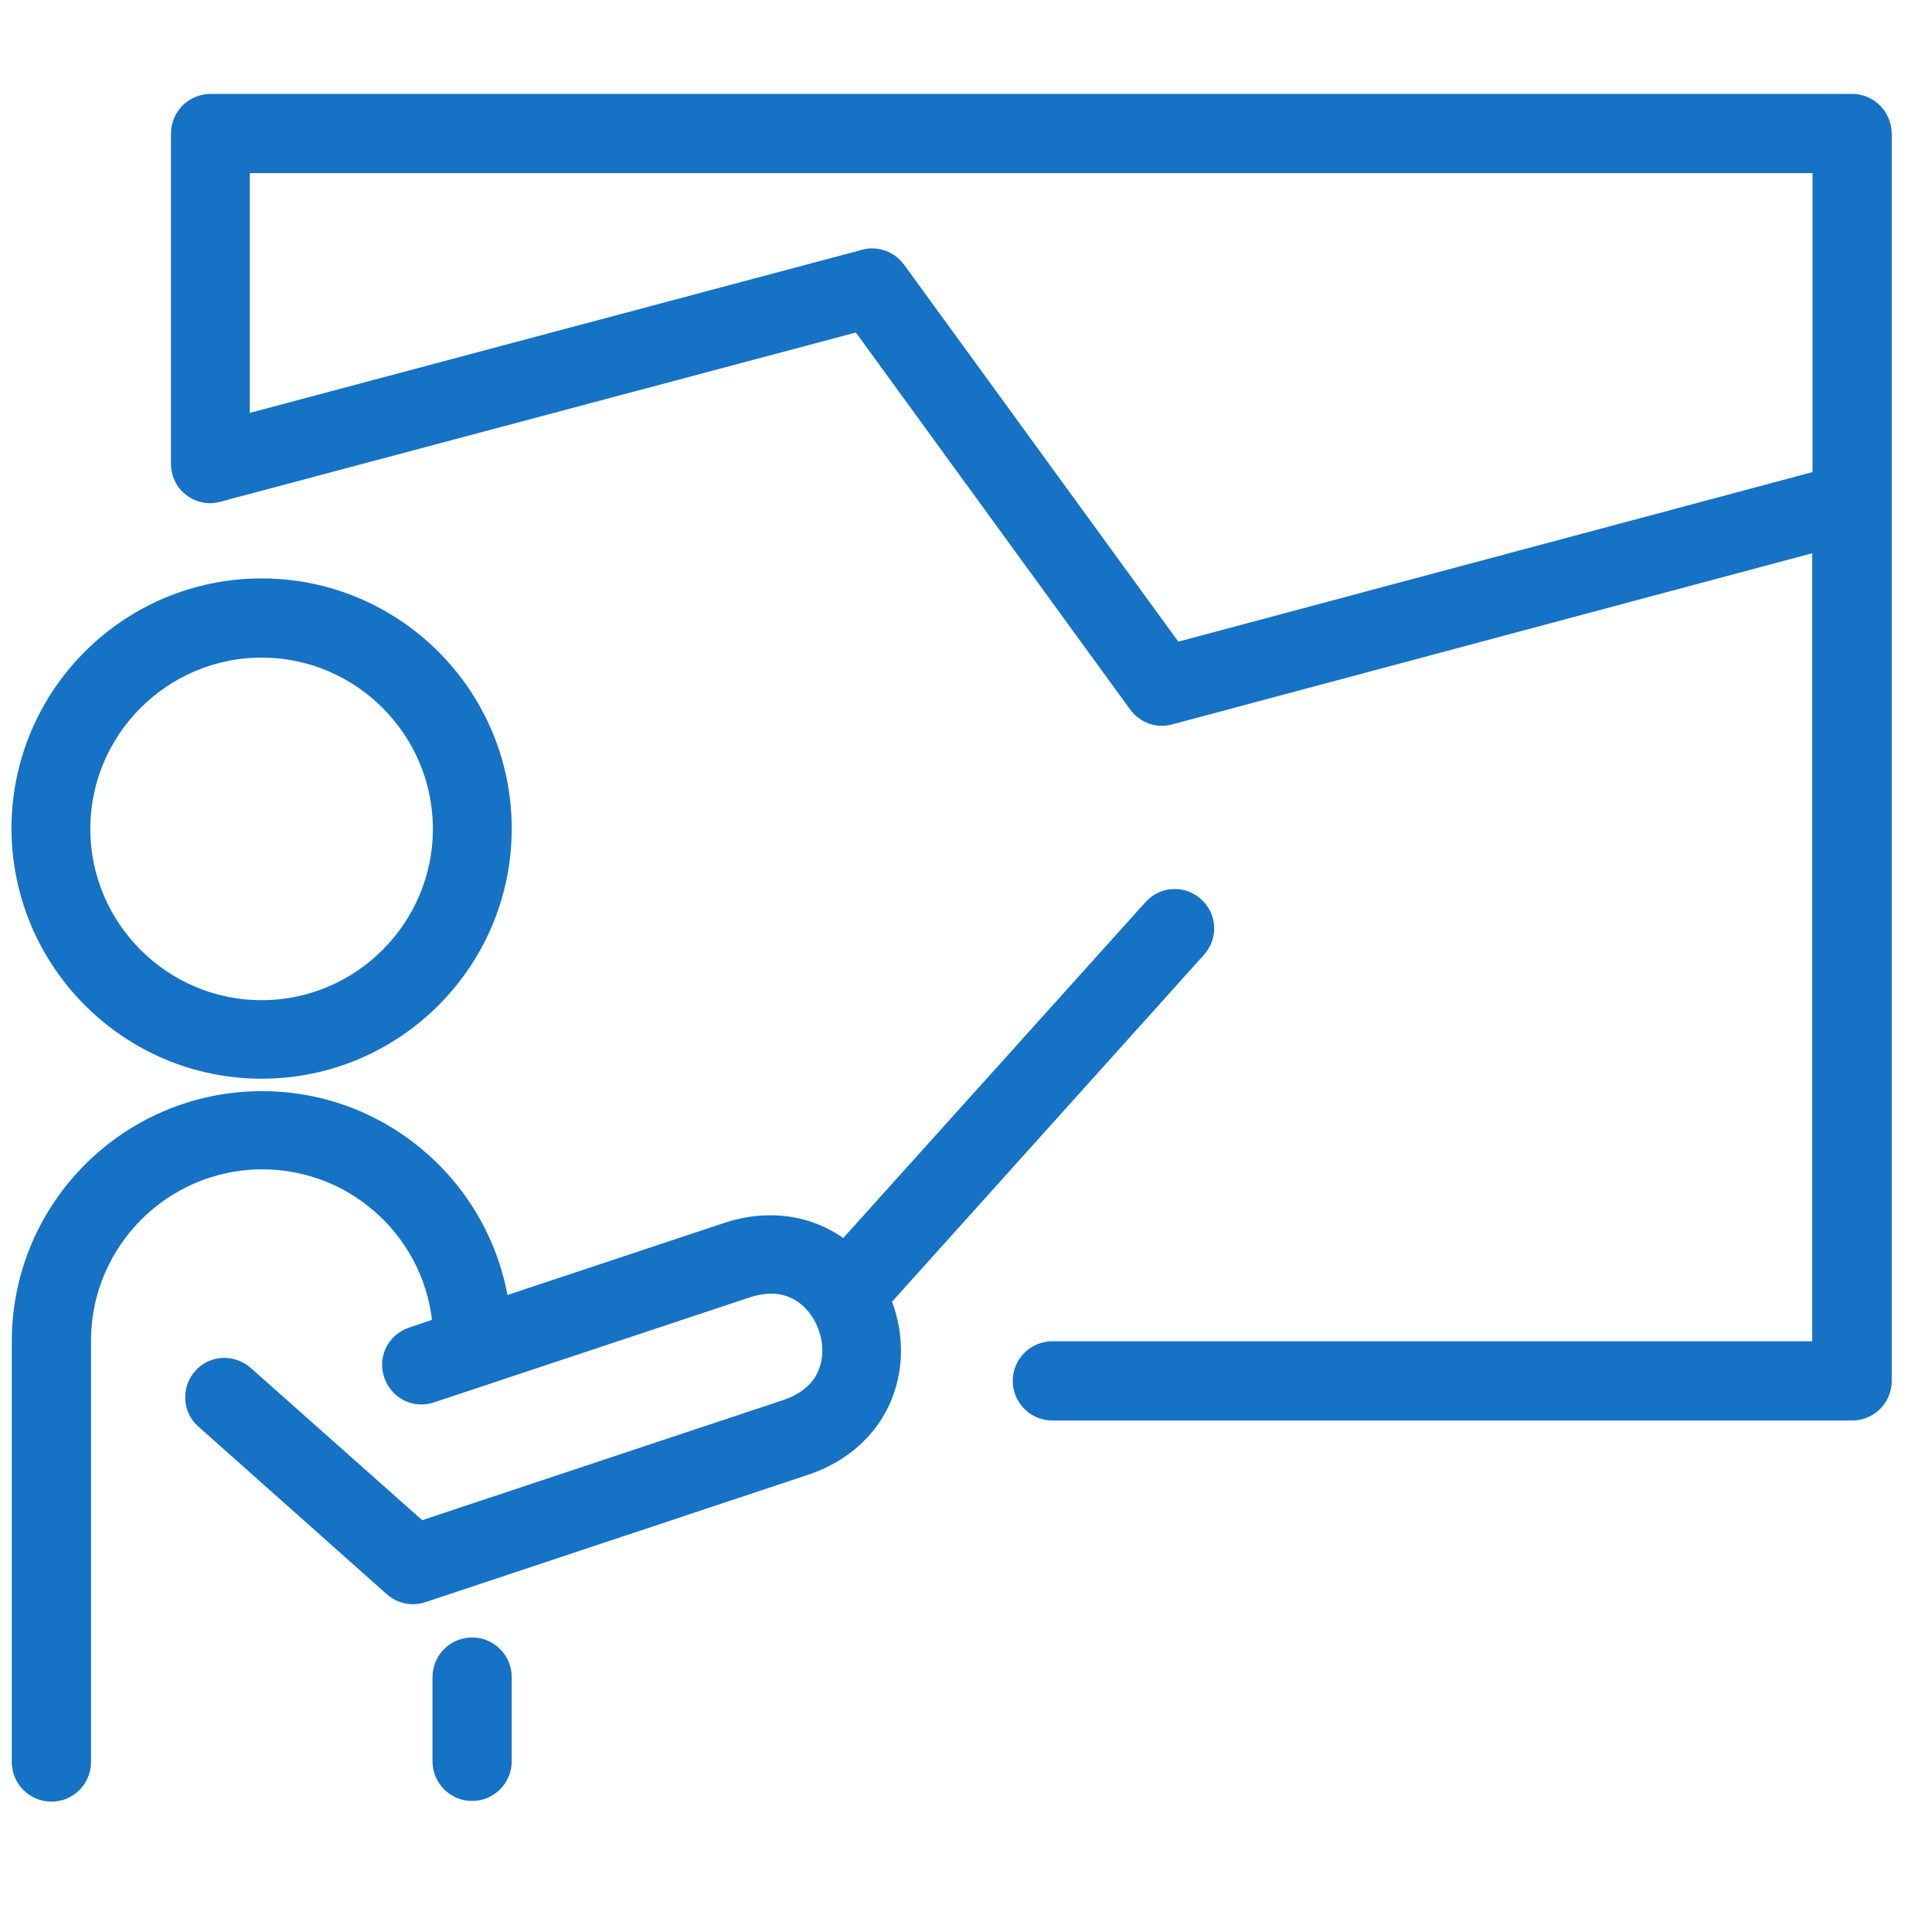
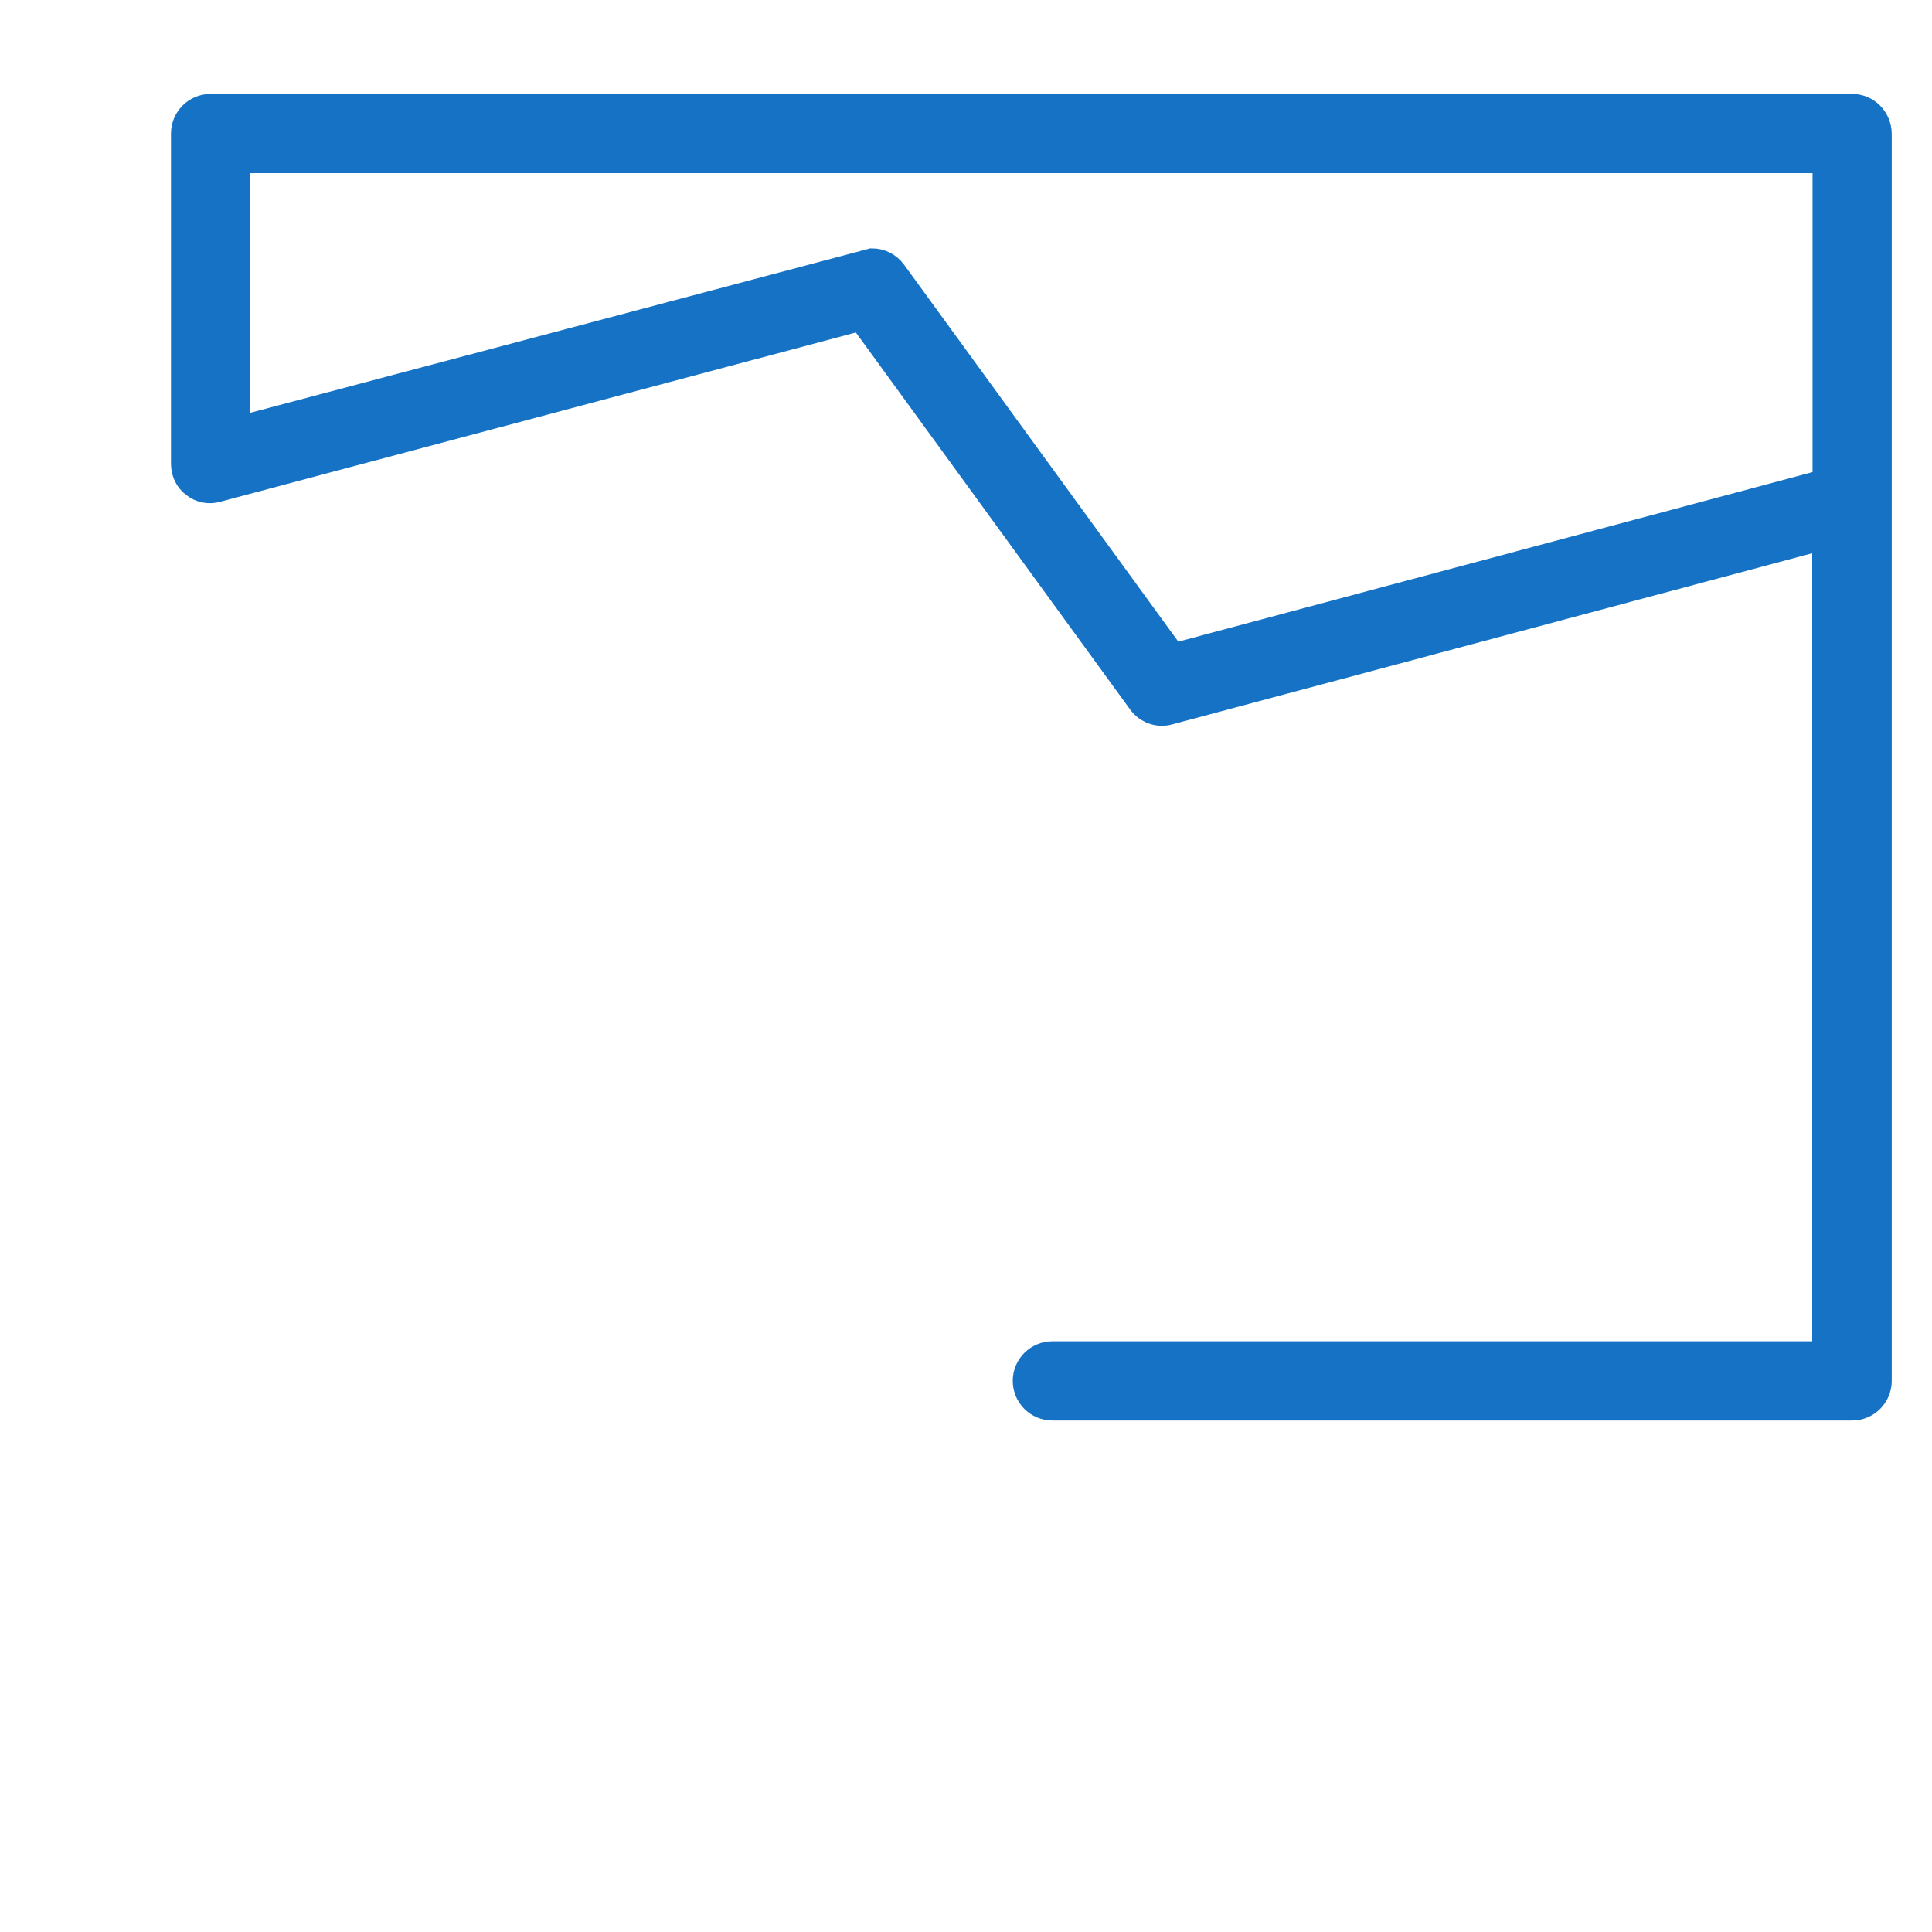
<svg xmlns="http://www.w3.org/2000/svg" width="36" height="36" viewBox="0 0 36 36" fill="none">
-   <path d="M34.512 2H3.924C3.655 2 3.436 2.219 3.436 2.488V8.645C3.436 8.795 3.504 8.939 3.623 9.026C3.742 9.12 3.899 9.151 4.042 9.107L16.049 5.91L21.261 13.074C21.38 13.237 21.586 13.312 21.78 13.256L34.018 9.983V25.243H19.609C19.34 25.243 19.121 25.462 19.121 25.731C19.121 26 19.34 26.219 19.609 26.219H34.512C34.781 26.219 35 26 35 25.731V9.37C35 9.364 35 9.358 35 9.352V2.488C34.994 2.219 34.781 2 34.512 2ZM34.024 8.989L21.855 12.242L16.643 5.078C16.549 4.953 16.405 4.878 16.249 4.878C16.205 4.878 16.168 4.884 16.124 4.897L4.405 8.019V2.976H34.024V8.989Z" fill="#1572C5" stroke="#1572C5" stroke-width="0.5" />
-   <path d="M4.875 19.85C7.308 19.85 9.285 17.873 9.285 15.439C9.285 13.005 7.308 11.028 4.875 11.028C2.441 11.028 0.464 13.005 0.464 15.439C0.47 17.873 2.447 19.85 4.875 19.85ZM4.875 12.004C6.77 12.004 8.316 13.55 8.316 15.445C8.316 17.341 6.77 18.887 4.875 18.887C2.979 18.887 1.433 17.341 1.433 15.445C1.433 13.55 2.979 12.004 4.875 12.004Z" fill="#1572C5" stroke="#1572C5" stroke-width="0.5" />
-   <path d="M8.797 30.762C8.528 30.762 8.309 30.98 8.309 31.25V32.82C8.309 33.089 8.528 33.308 8.797 33.308C9.066 33.308 9.285 33.089 9.285 32.82V31.25C9.285 30.98 9.066 30.762 8.797 30.762Z" fill="#1572C5" stroke="#1572C5" stroke-width="0.5" />
-   <path d="M22.249 17.623C22.431 17.422 22.412 17.116 22.212 16.941C22.012 16.759 21.705 16.778 21.53 16.978L15.742 23.41C15.161 22.903 14.366 22.759 13.565 23.028L9.254 24.461C8.991 22.278 7.133 20.582 4.881 20.582C2.447 20.582 0.47 22.559 0.47 24.993V32.833C0.47 33.102 0.689 33.321 0.958 33.321C1.227 33.321 1.446 33.102 1.446 32.833V24.98C1.446 23.085 2.991 21.539 4.887 21.539C6.714 21.539 8.209 22.966 8.316 24.768L7.703 24.974C7.446 25.062 7.308 25.331 7.396 25.587C7.484 25.844 7.753 25.982 8.009 25.894L13.878 23.942C14.491 23.735 14.891 23.936 15.123 24.142C15.467 24.449 15.642 24.962 15.548 25.418C15.486 25.719 15.286 26.119 14.672 26.326L7.809 28.609L4.505 25.675C4.305 25.5 3.999 25.512 3.824 25.712C3.648 25.913 3.661 26.219 3.861 26.394L7.371 29.517C7.459 29.598 7.577 29.642 7.696 29.642C7.746 29.642 7.796 29.635 7.847 29.617L14.973 27.245C15.78 26.976 16.337 26.382 16.493 25.612C16.593 25.137 16.524 24.643 16.331 24.205L22.249 17.623Z" fill="#1572C5" stroke="#1572C5" stroke-width="0.5" />
+   <path d="M34.512 2H3.924C3.655 2 3.436 2.219 3.436 2.488V8.645C3.436 8.795 3.504 8.939 3.623 9.026C3.742 9.12 3.899 9.151 4.042 9.107L16.049 5.91L21.261 13.074C21.38 13.237 21.586 13.312 21.78 13.256L34.018 9.983V25.243H19.609C19.34 25.243 19.121 25.462 19.121 25.731C19.121 26 19.34 26.219 19.609 26.219H34.512C34.781 26.219 35 26 35 25.731V9.37C35 9.364 35 9.358 35 9.352V2.488C34.994 2.219 34.781 2 34.512 2ZM34.024 8.989L21.855 12.242L16.643 5.078C16.549 4.953 16.405 4.878 16.249 4.878L4.405 8.019V2.976H34.024V8.989Z" fill="#1572C5" stroke="#1572C5" stroke-width="0.5" />
</svg>